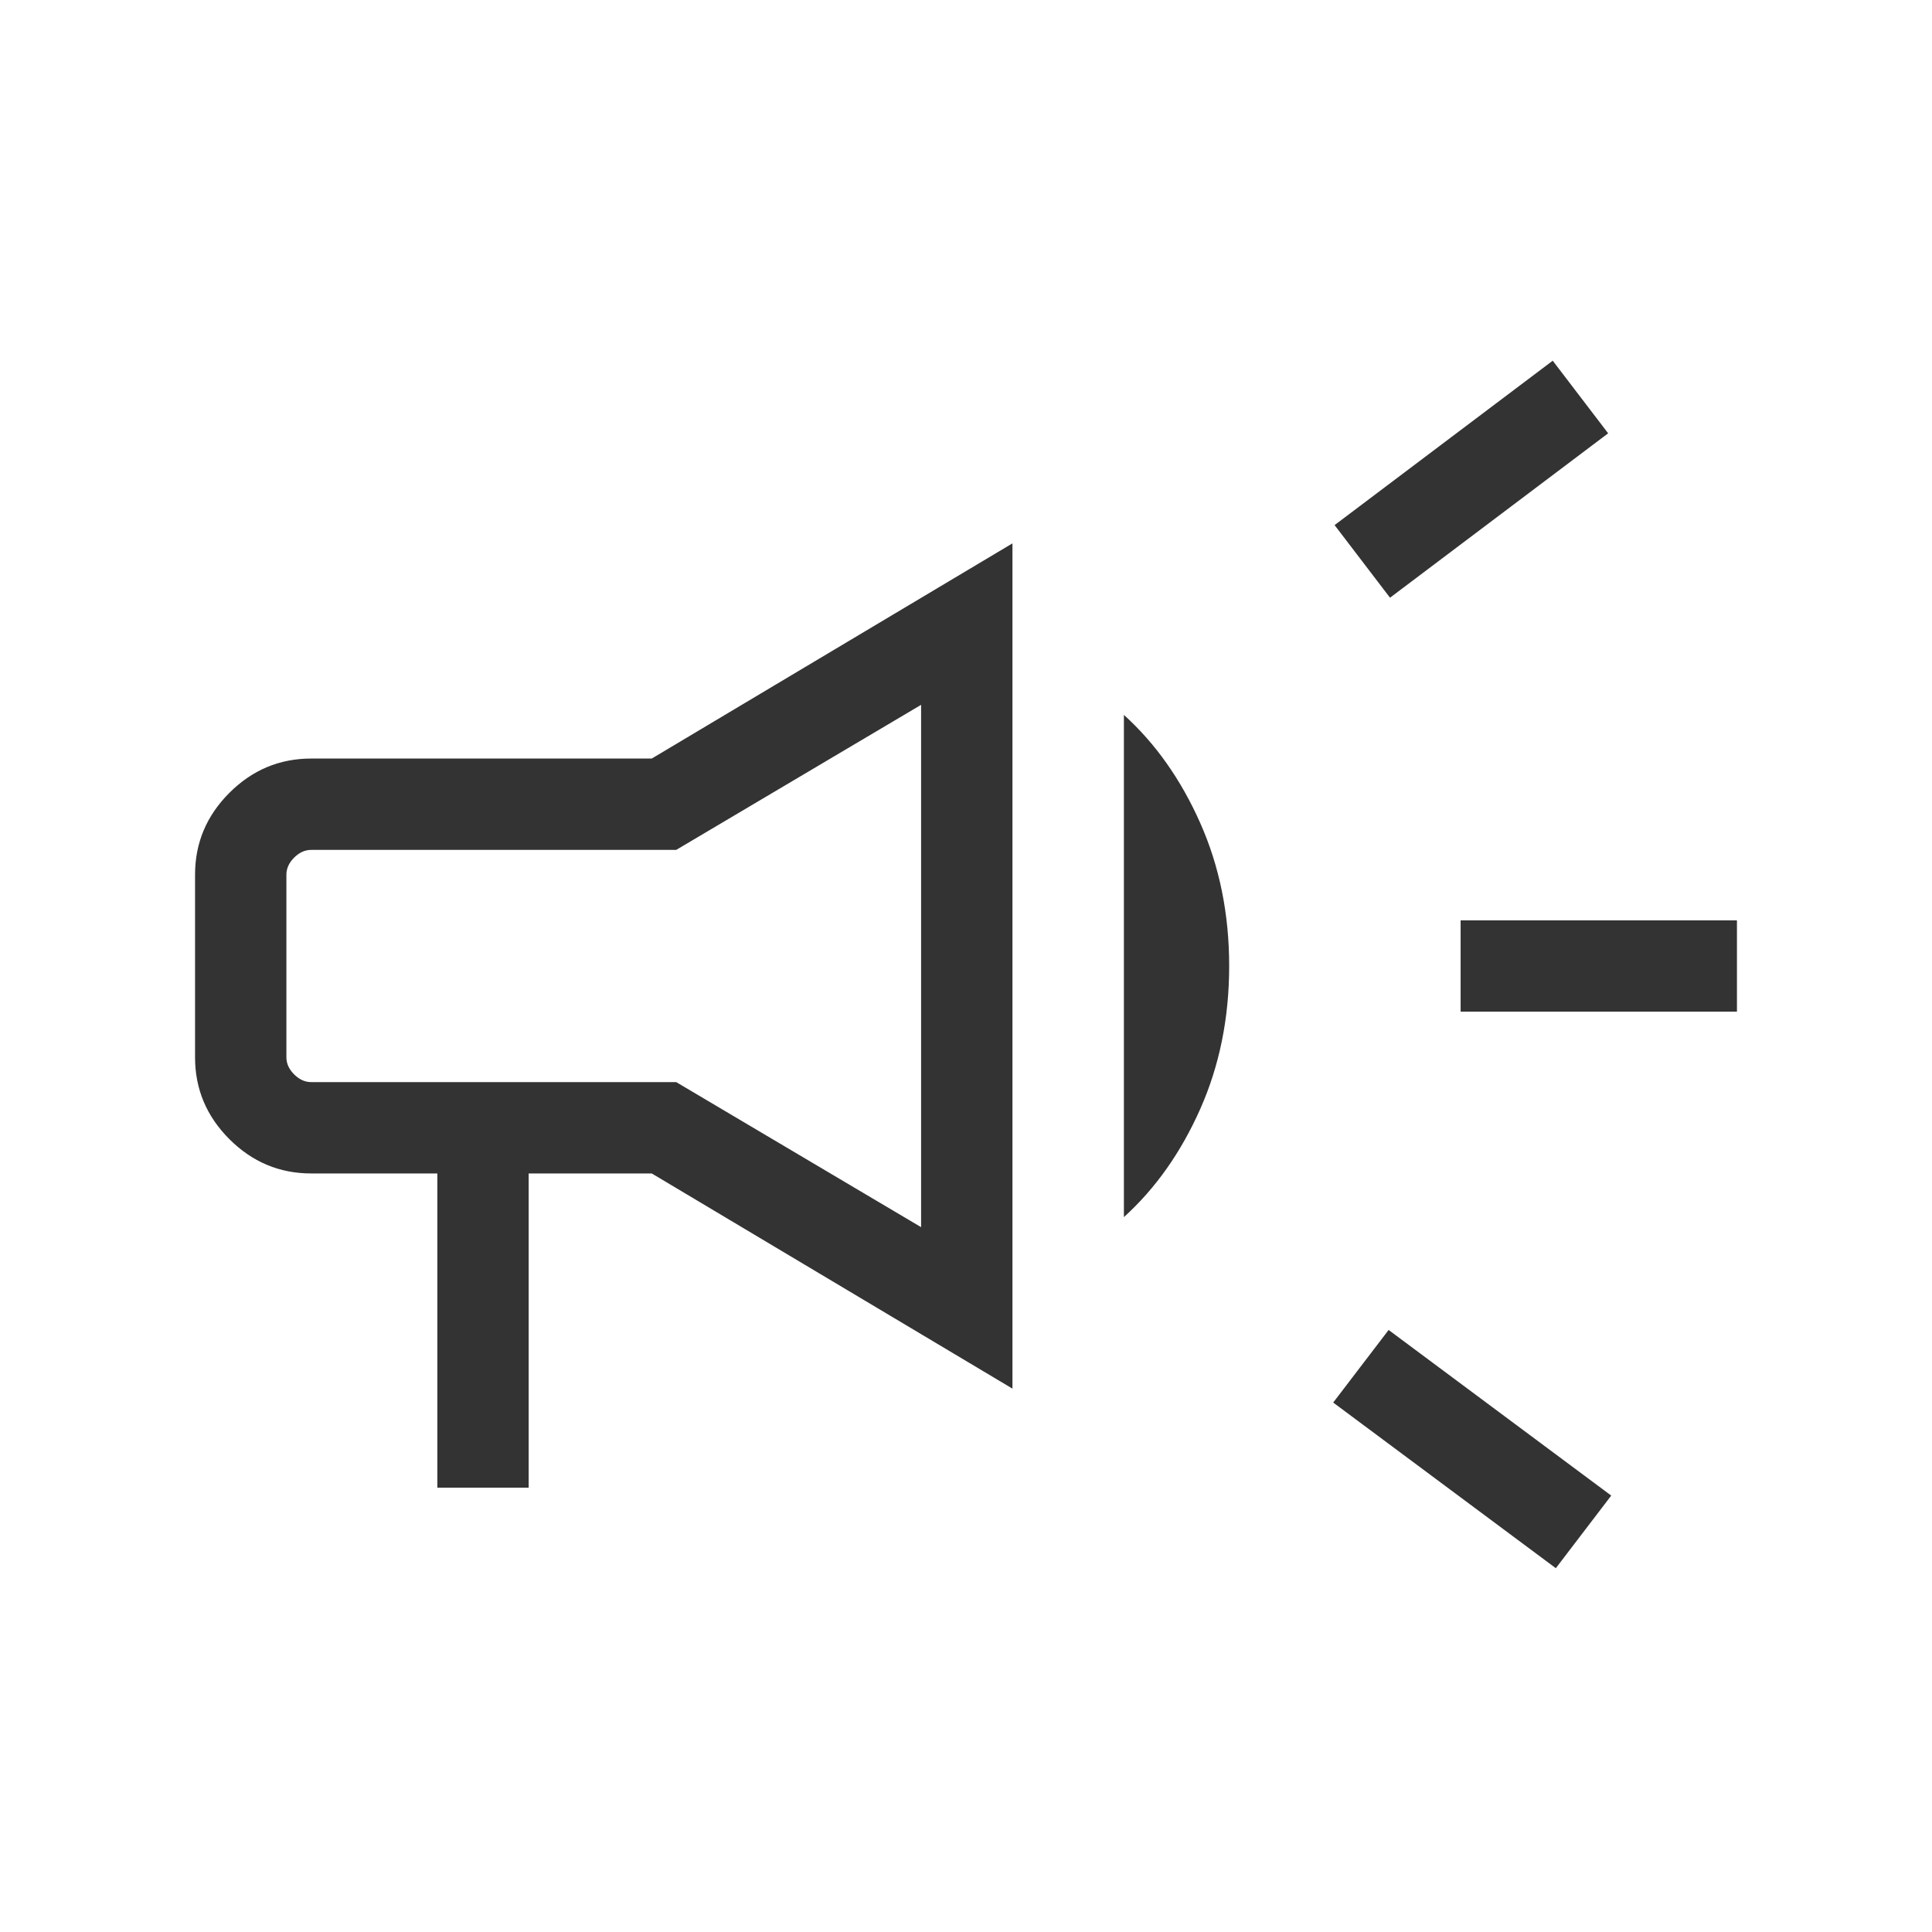
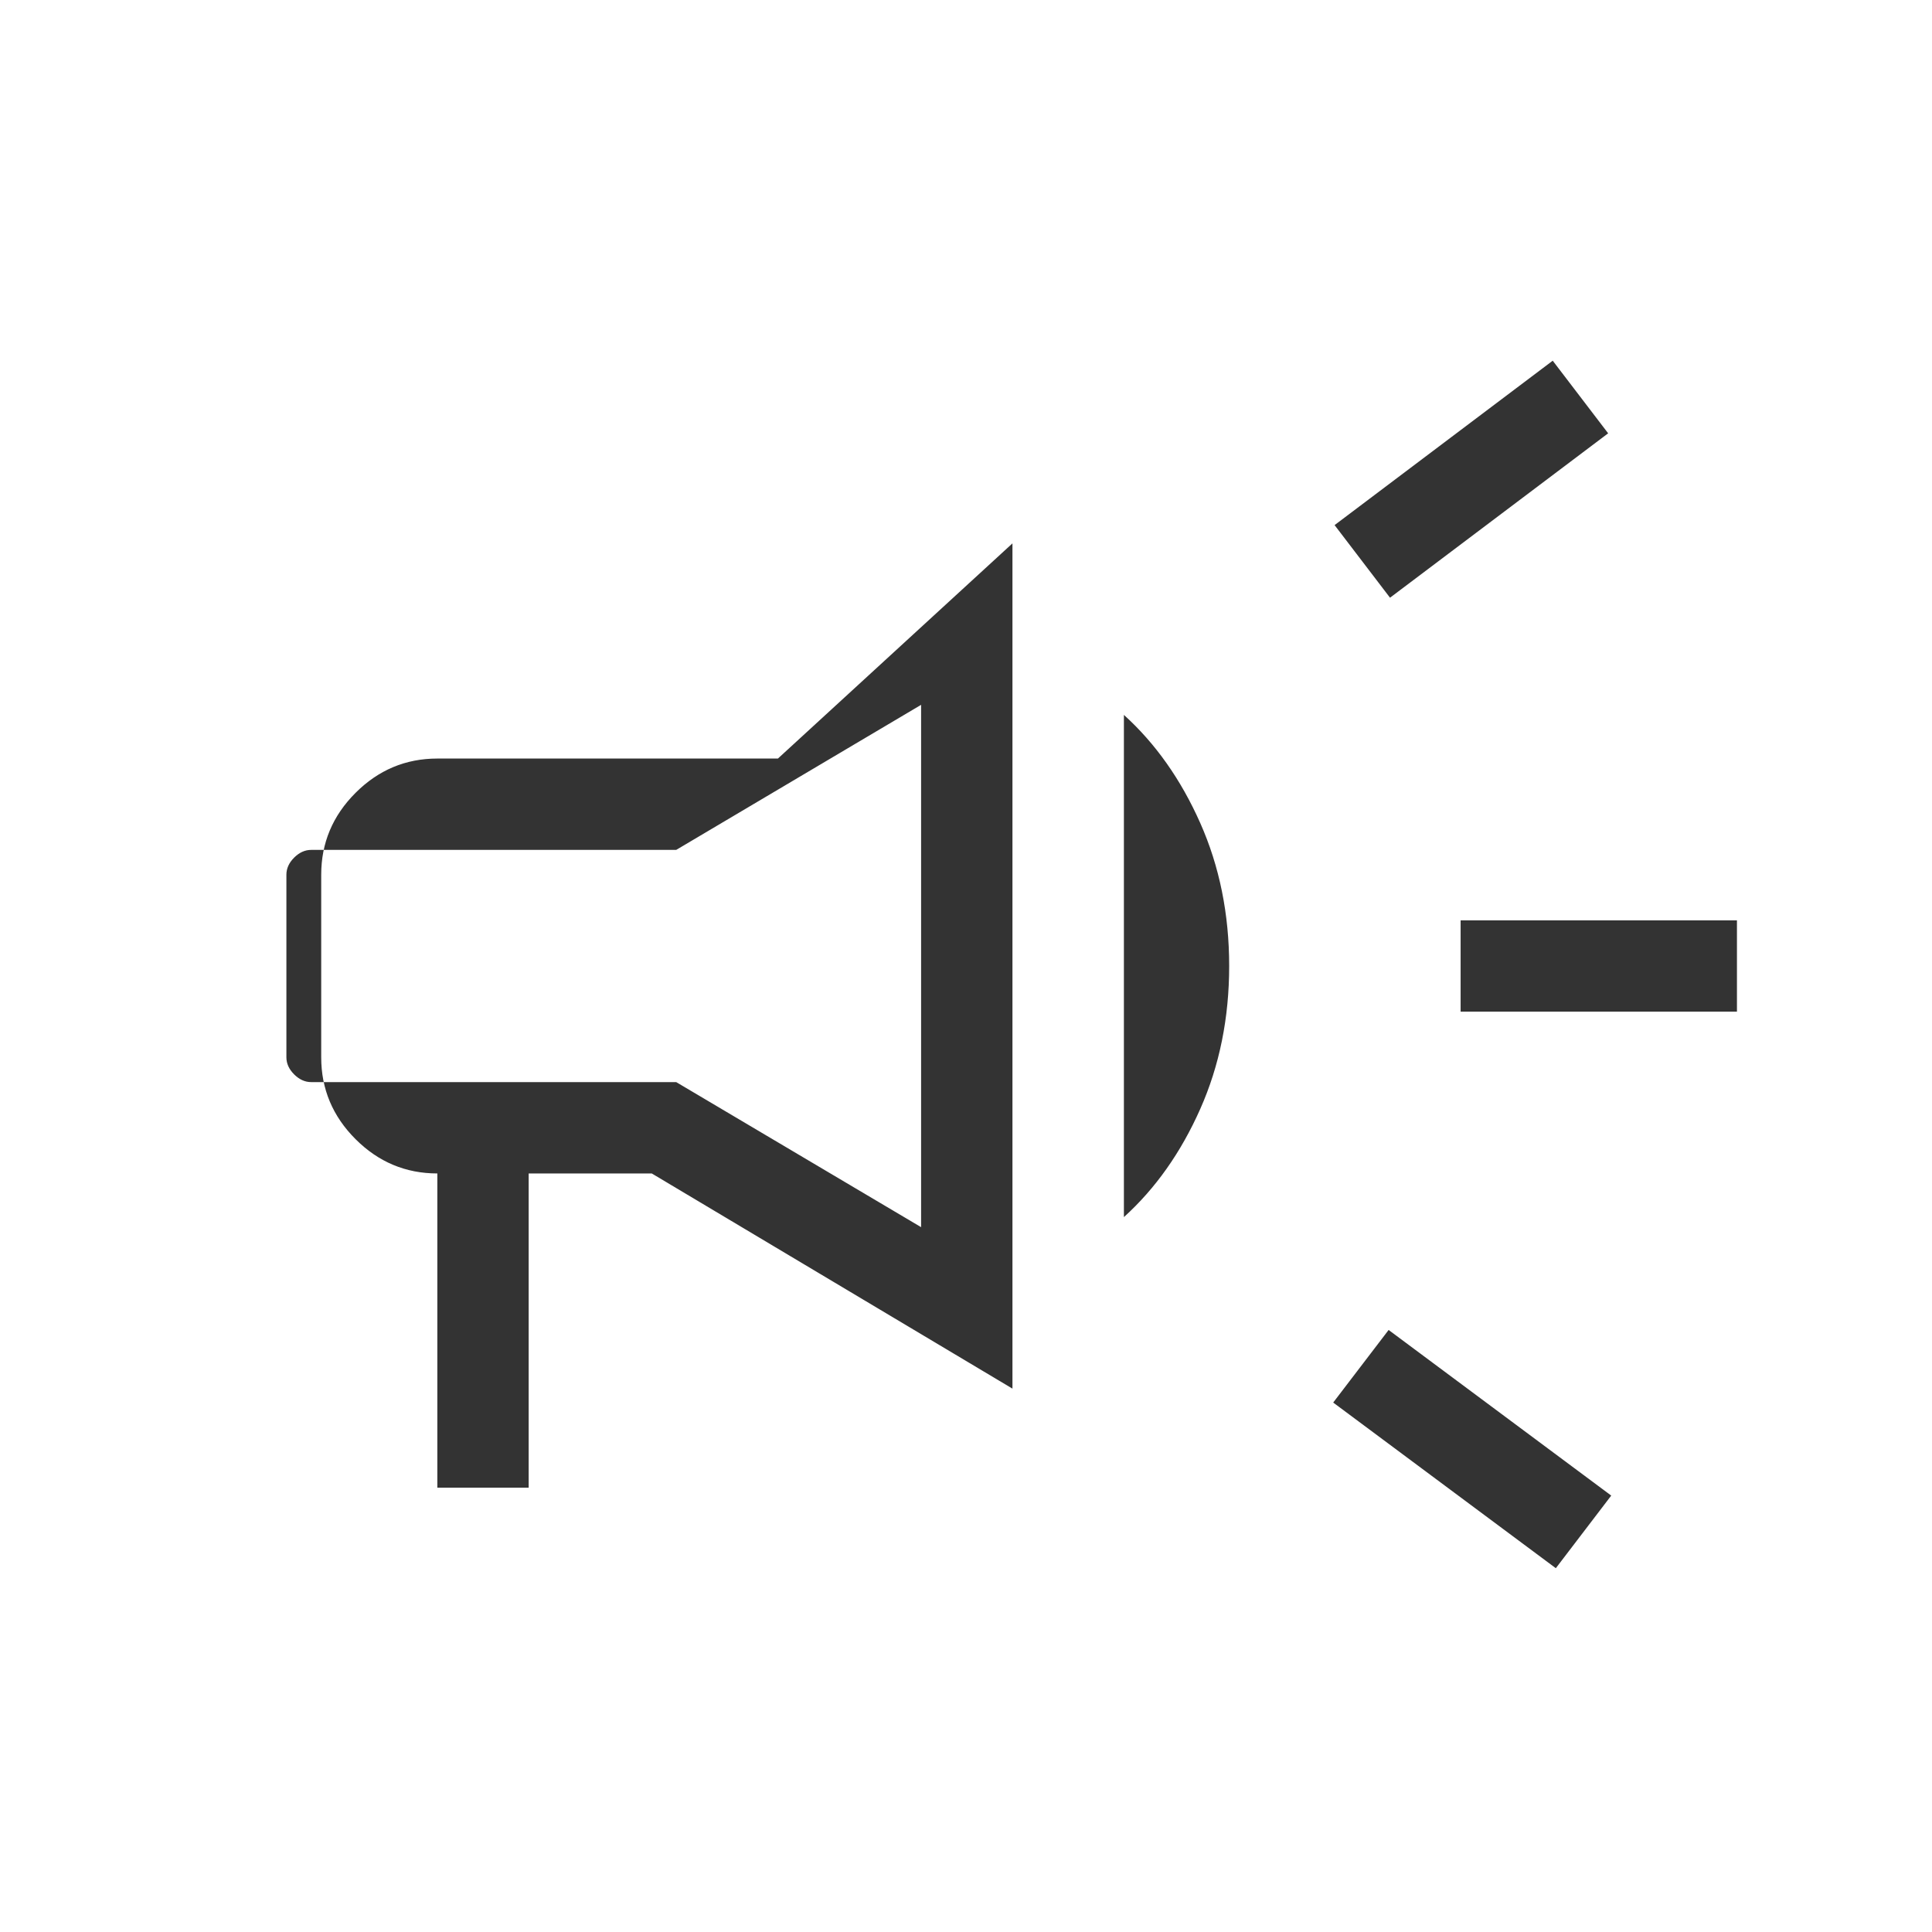
<svg xmlns="http://www.w3.org/2000/svg" height="48px" viewBox="0 -960 960 960" width="48px" fill="#333333">
-   <path d="M725.77-457.31v-45.38h137.31v45.38H725.77Zm47.31 276.54-110.62-82.31L690-299.15l110.61 82.3-27.53 36.08ZM690.69-663l-27.54-36.08 108.39-81.69 27.54 36.08L690.69-663ZM217.31-220.77v-156.15h-62.69q-23.6 0-40.65-17.05-17.05-17.05-17.05-40.65v-90.76q0-23.6 17.05-40.65 17.05-17.05 40.65-17.05h169.23L503.08-690v420L323.85-376.92h-61.16v156.15h-45.38Zm240.38-129.46v-259.54L336-537.69H154.62q-4.62 0-8.47 3.84-3.84 3.85-3.84 8.47v90.76q0 4.62 3.84 8.47 3.85 3.84 8.47 3.84H336l121.69 72.08Zm100.77-5v-249.54q23.54 21.31 37.92 53.69 14.39 32.39 14.39 71.08t-14.39 71.08q-14.38 32.38-37.92 53.69ZM300-480Z" />
+   <path d="M725.77-457.31v-45.38h137.31v45.38H725.77Zm47.31 276.54-110.62-82.31L690-299.15l110.61 82.3-27.53 36.08ZM690.69-663l-27.54-36.08 108.39-81.69 27.54 36.08L690.69-663ZM217.31-220.77v-156.15q-23.6 0-40.65-17.05-17.05-17.05-17.05-40.65v-90.76q0-23.6 17.05-40.65 17.05-17.05 40.65-17.05h169.23L503.08-690v420L323.85-376.92h-61.16v156.15h-45.38Zm240.38-129.46v-259.54L336-537.69H154.62q-4.62 0-8.47 3.84-3.84 3.85-3.84 8.47v90.76q0 4.62 3.84 8.47 3.85 3.84 8.47 3.84H336l121.69 72.08Zm100.77-5v-249.54q23.54 21.31 37.92 53.69 14.39 32.39 14.39 71.08t-14.39 71.08q-14.38 32.38-37.92 53.69ZM300-480Z" />
</svg>